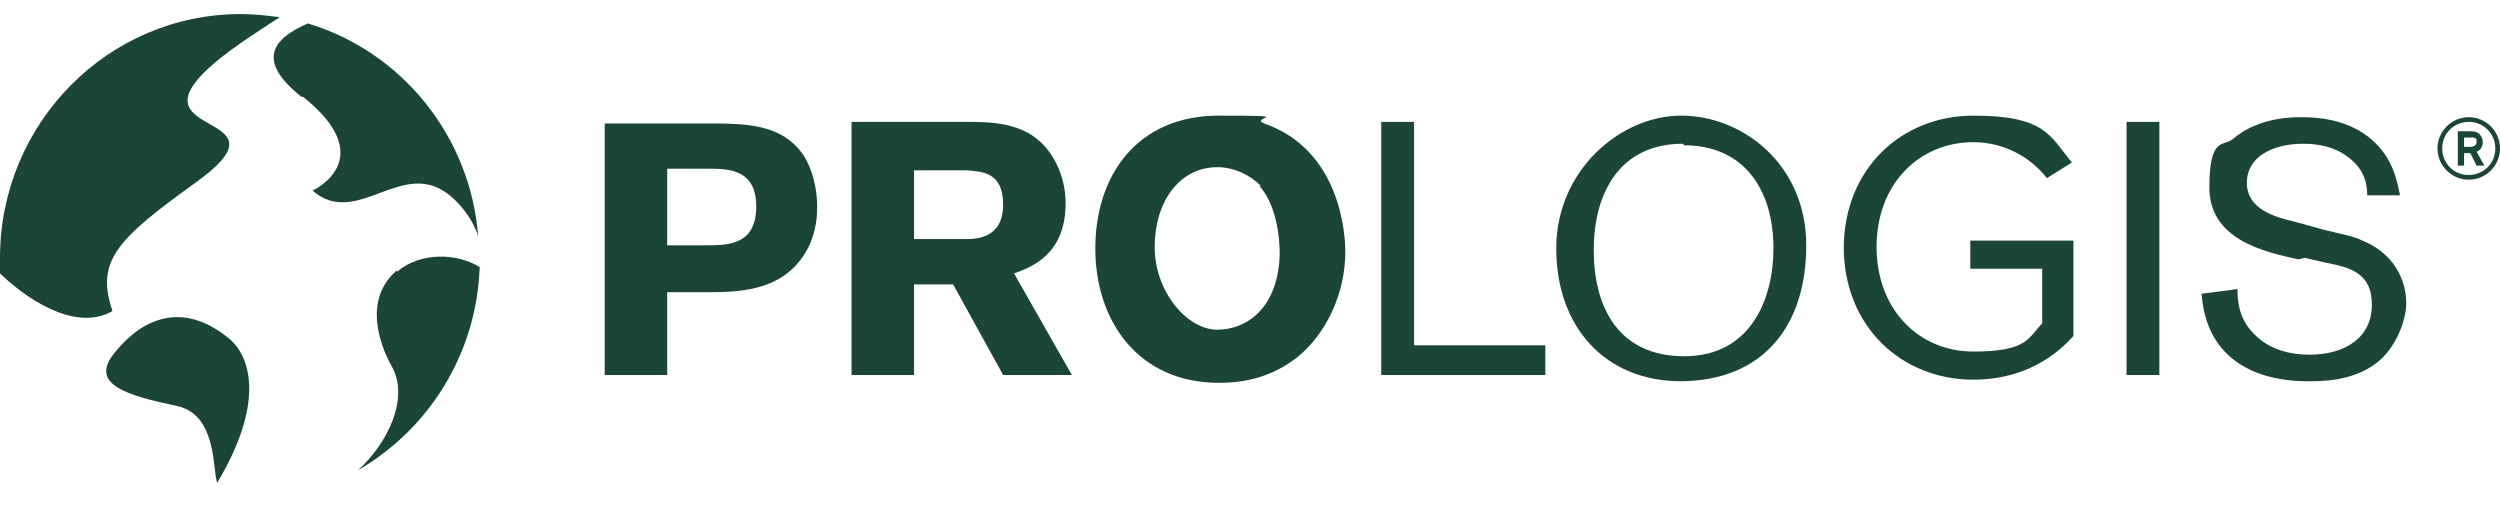
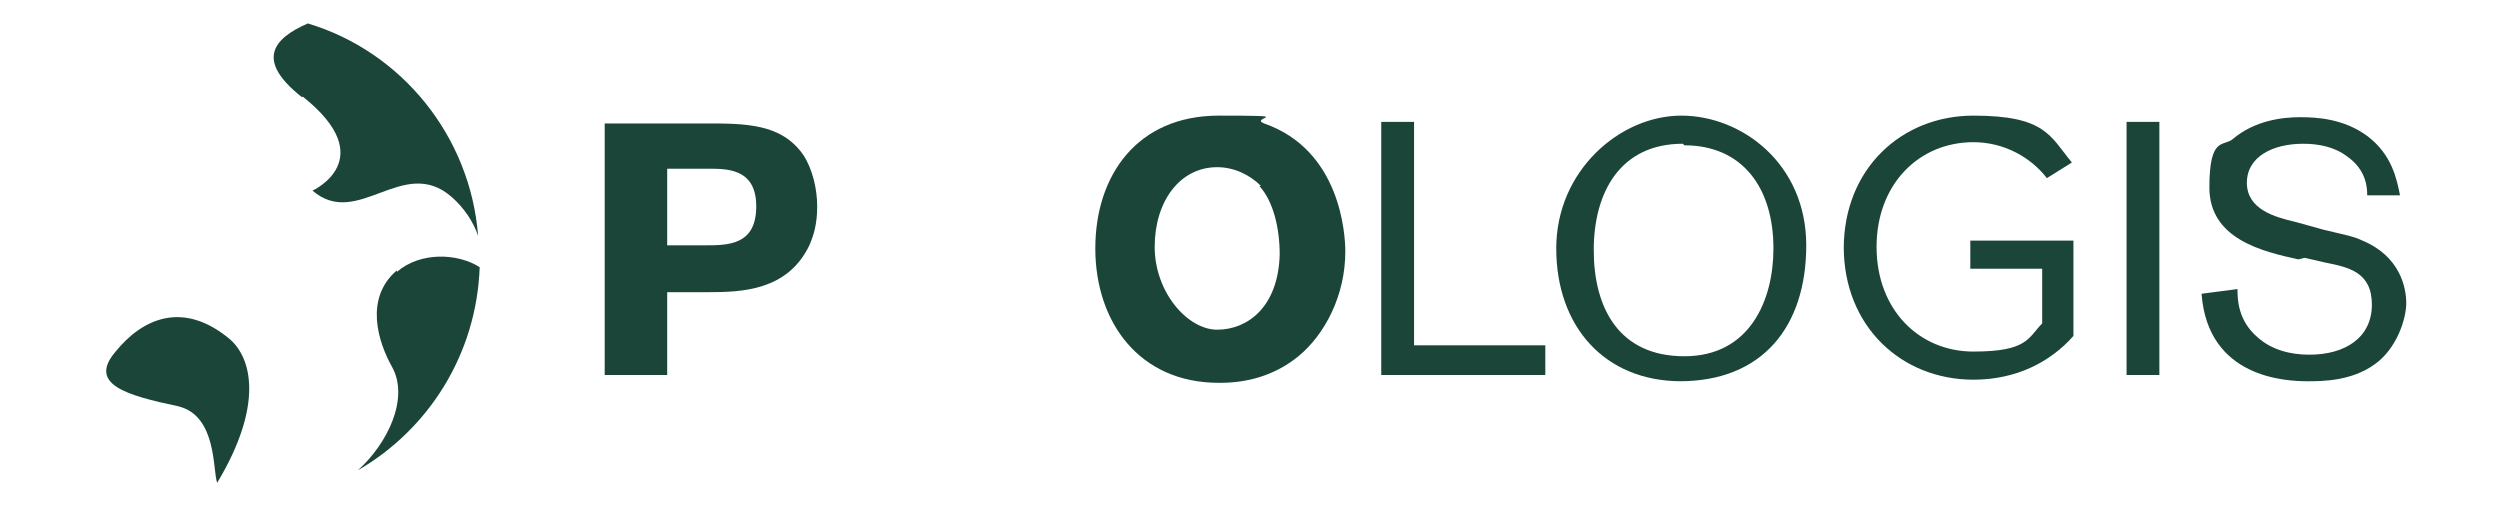
<svg xmlns="http://www.w3.org/2000/svg" version="1.1" viewBox="0 0 160 33">
  <defs>
    <style>
      .cls-1 {
        fill: #1c4539;
      }
    </style>
  </defs>
  <g>
    <g id="Layer_1">
      <g id="Navigation_Overview">
        <g id="Group_625345">
          <g id="logo">
            <path id="Vector" class="cls-1" d="M25.4,17.3c-2.1,1.8-1.2,4.6-.3,6.2,1.1,2-.3,4.9-2.2,6.6,4.5-2.6,7.6-7.4,7.8-13-1.4-.9-3.8-1-5.3.3h0Z" />
            <path id="Vector_2" class="cls-1" d="M14.7,21.7c-3-2.5-5.6-1.3-7.3.8-1.8,2.1.7,2.8,4,3.5,2.5.6,2.2,4.1,2.5,4.9,3-5,2.2-8,.8-9.2h0Z" />
            <path id="Vector_3" class="cls-1" d="M19.4,6.2c5,4,.6,6,.6,6,2.9,2.5,5.8-2.3,8.9.4.8.7,1.4,1.6,1.7,2.5-.5-6.4-4.9-11.8-10.9-13.6-2.3,1-3.3,2.4-.4,4.7Z" />
-             <path id="Vector_4" class="cls-1" d="M7.2,19.9c-1.1-3.2.3-4.6,5.3-8.2,6.3-4.5-3.5-2.9.5-7,1.4-1.4,3.4-2.6,4.9-3.6-.8-.1-1.6-.2-2.5-.2C6.9.9,0,7.9,0,16.5s0,.7,0,1c2.3,2.2,5.2,3.6,7.2,2.4h0Z" />
-             <path id="Vector_5" class="cls-1" d="M38.7,7.9h6.4c2.6,0,4.9,0,6.3,2,.6.9.9,2.2.9,3.3s-.2,1.8-.5,2.5c-1.4,2.9-4.3,3-6.5,3h-2.6v5.3h-4V7.9h0ZM42.7,10.8v4.9h2.4c1.5,0,3.3,0,3.3-2.5s-2-2.4-3.2-2.4h-2.5,0Z" />
-             <path id="Vector_6" class="cls-1" d="M54.5,7.8h7.2c1.7,0,3.8,0,5.2,1.6.7.8,1.3,2.1,1.3,3.6,0,3.3-2.2,4.1-3.3,4.5l3.7,6.5h-4.4l-3.2-5.8h-2.5v5.8h-4V7.8h0ZM58.5,10.9v4.4h3.3c.6,0,2.4,0,2.4-2.2s-1.5-2.1-2.3-2.2h-3.4Z" />
+             <path id="Vector_5" class="cls-1" d="M38.7,7.9h6.4c2.6,0,4.9,0,6.3,2,.6.9.9,2.2.9,3.3s-.2,1.8-.5,2.5c-1.4,2.9-4.3,3-6.5,3h-2.6v5.3h-4h0ZM42.7,10.8v4.9h2.4c1.5,0,3.3,0,3.3-2.5s-2-2.4-3.2-2.4h-2.5,0Z" />
            <path id="Vector_7" class="cls-1" d="M78,24.5c-5.1,0-7.9-3.9-7.9-8.6s2.7-8.5,7.9-8.5,1.9.1,2.9.5c4.9,1.7,5.2,7.1,5.2,8.2,0,2.8-1.3,5.3-3,6.7-1.6,1.3-3.4,1.7-5,1.7ZM80.7,11.9c-.7-.7-1.7-1.2-2.8-1.2-2.4,0-4,2.2-4,5.1s2.1,5.3,4,5.3,3.9-1.4,4-4.8c0-1.7-.4-3.4-1.3-4.4Z" />
            <path id="Vector_8" class="cls-1" d="M107.6,24.4c-4.9,0-8-3.5-8-8.5s4.1-8.5,8-8.5,8,3.1,8,8.3-2.8,8.7-8.1,8.7ZM107.7,9.2c-4,0-5.7,3.1-5.7,6.8s1.6,6.8,5.8,6.8,5.7-3.6,5.7-6.9c0-3.9-2-6.6-5.7-6.6h0Z" />
            <path id="Vector_9" class="cls-1" d="M138.2,7.8v16.2h-2.1V7.8h2.1Z" />
            <path id="Vector_10" class="cls-1" d="M147.1,16.6c-2.3-.5-5.7-1.3-5.7-4.6s.9-2.6,1.5-3.1c1.4-1.2,3.2-1.4,4.3-1.4s2.8.1,4.3,1.2c1.6,1.2,1.9,2.8,2.1,3.8h-2.1c0-.4,0-1.6-1.3-2.5-.8-.6-1.8-.8-2.8-.8-1.9,0-3.6.8-3.6,2.5s1.8,2.2,3.1,2.5l1.8.5c1.2.3,1.9.4,2.5.7,2.4,1,2.8,3,2.8,4s-.6,2.9-2,3.9c-1.5,1.1-3.4,1.1-4.3,1.1-1.4,0-6.4-.2-6.8-5.6l2.3-.3c0,.6,0,2,1.3,3.1.9.8,2.1,1.1,3.3,1.1,2.3,0,4-1.1,4-3.2s-1.5-2.4-3-2.7l-1.3-.3h0Z" />
            <path id="Vector_11" class="cls-1" d="M118,15.9c0-5.1,3.7-8.5,8.3-8.5s4.9,1.3,6.3,3l-1.6,1c-1-1.3-2.7-2.3-4.7-2.3-3.5,0-6.2,2.7-6.2,6.7s2.7,6.7,6.2,6.7,3.5-.9,4.4-1.8v-3.5h-4.6v-1.8h6.6v6.1c-1.5,1.7-3.7,2.8-6.4,2.8-4.6,0-8.3-3.4-8.3-8.5h0Z" />
            <path id="Vector_12" class="cls-1" d="M90.6,22.1h8.3v1.9h-10.5V7.8h2.1v14.3Z" />
-             <path id="Vector_13" class="cls-1" d="M158,11.5c-1.1,0-2-.9-2-2,0-1.1.9-2,2-2,1.1,0,2,.9,2,2,0,1.1-.9,2-2,2ZM158,7.8c-.9,0-1.7.7-1.7,1.7,0,.9.7,1.7,1.7,1.7.9,0,1.7-.7,1.7-1.7,0-.9-.7-1.7-1.7-1.7Z" />
-             <path id="Vector_14" class="cls-1" d="M157.3,8.4h.7c.3,0,.5,0,.7.2.1.1.2.3.2.5,0,.4-.3.6-.4.6l.5.9h-.5l-.4-.8h-.4v.8h-.4v-2.2h0ZM157.7,8.7v.7h.1c.1,0,.2,0,.3,0,0,0,.4,0,.4-.3s0-.2-.2-.3c0,0-.2,0-.4,0h-.2Z" />
          </g>
        </g>
      </g>
    </g>
  </g>
</svg>